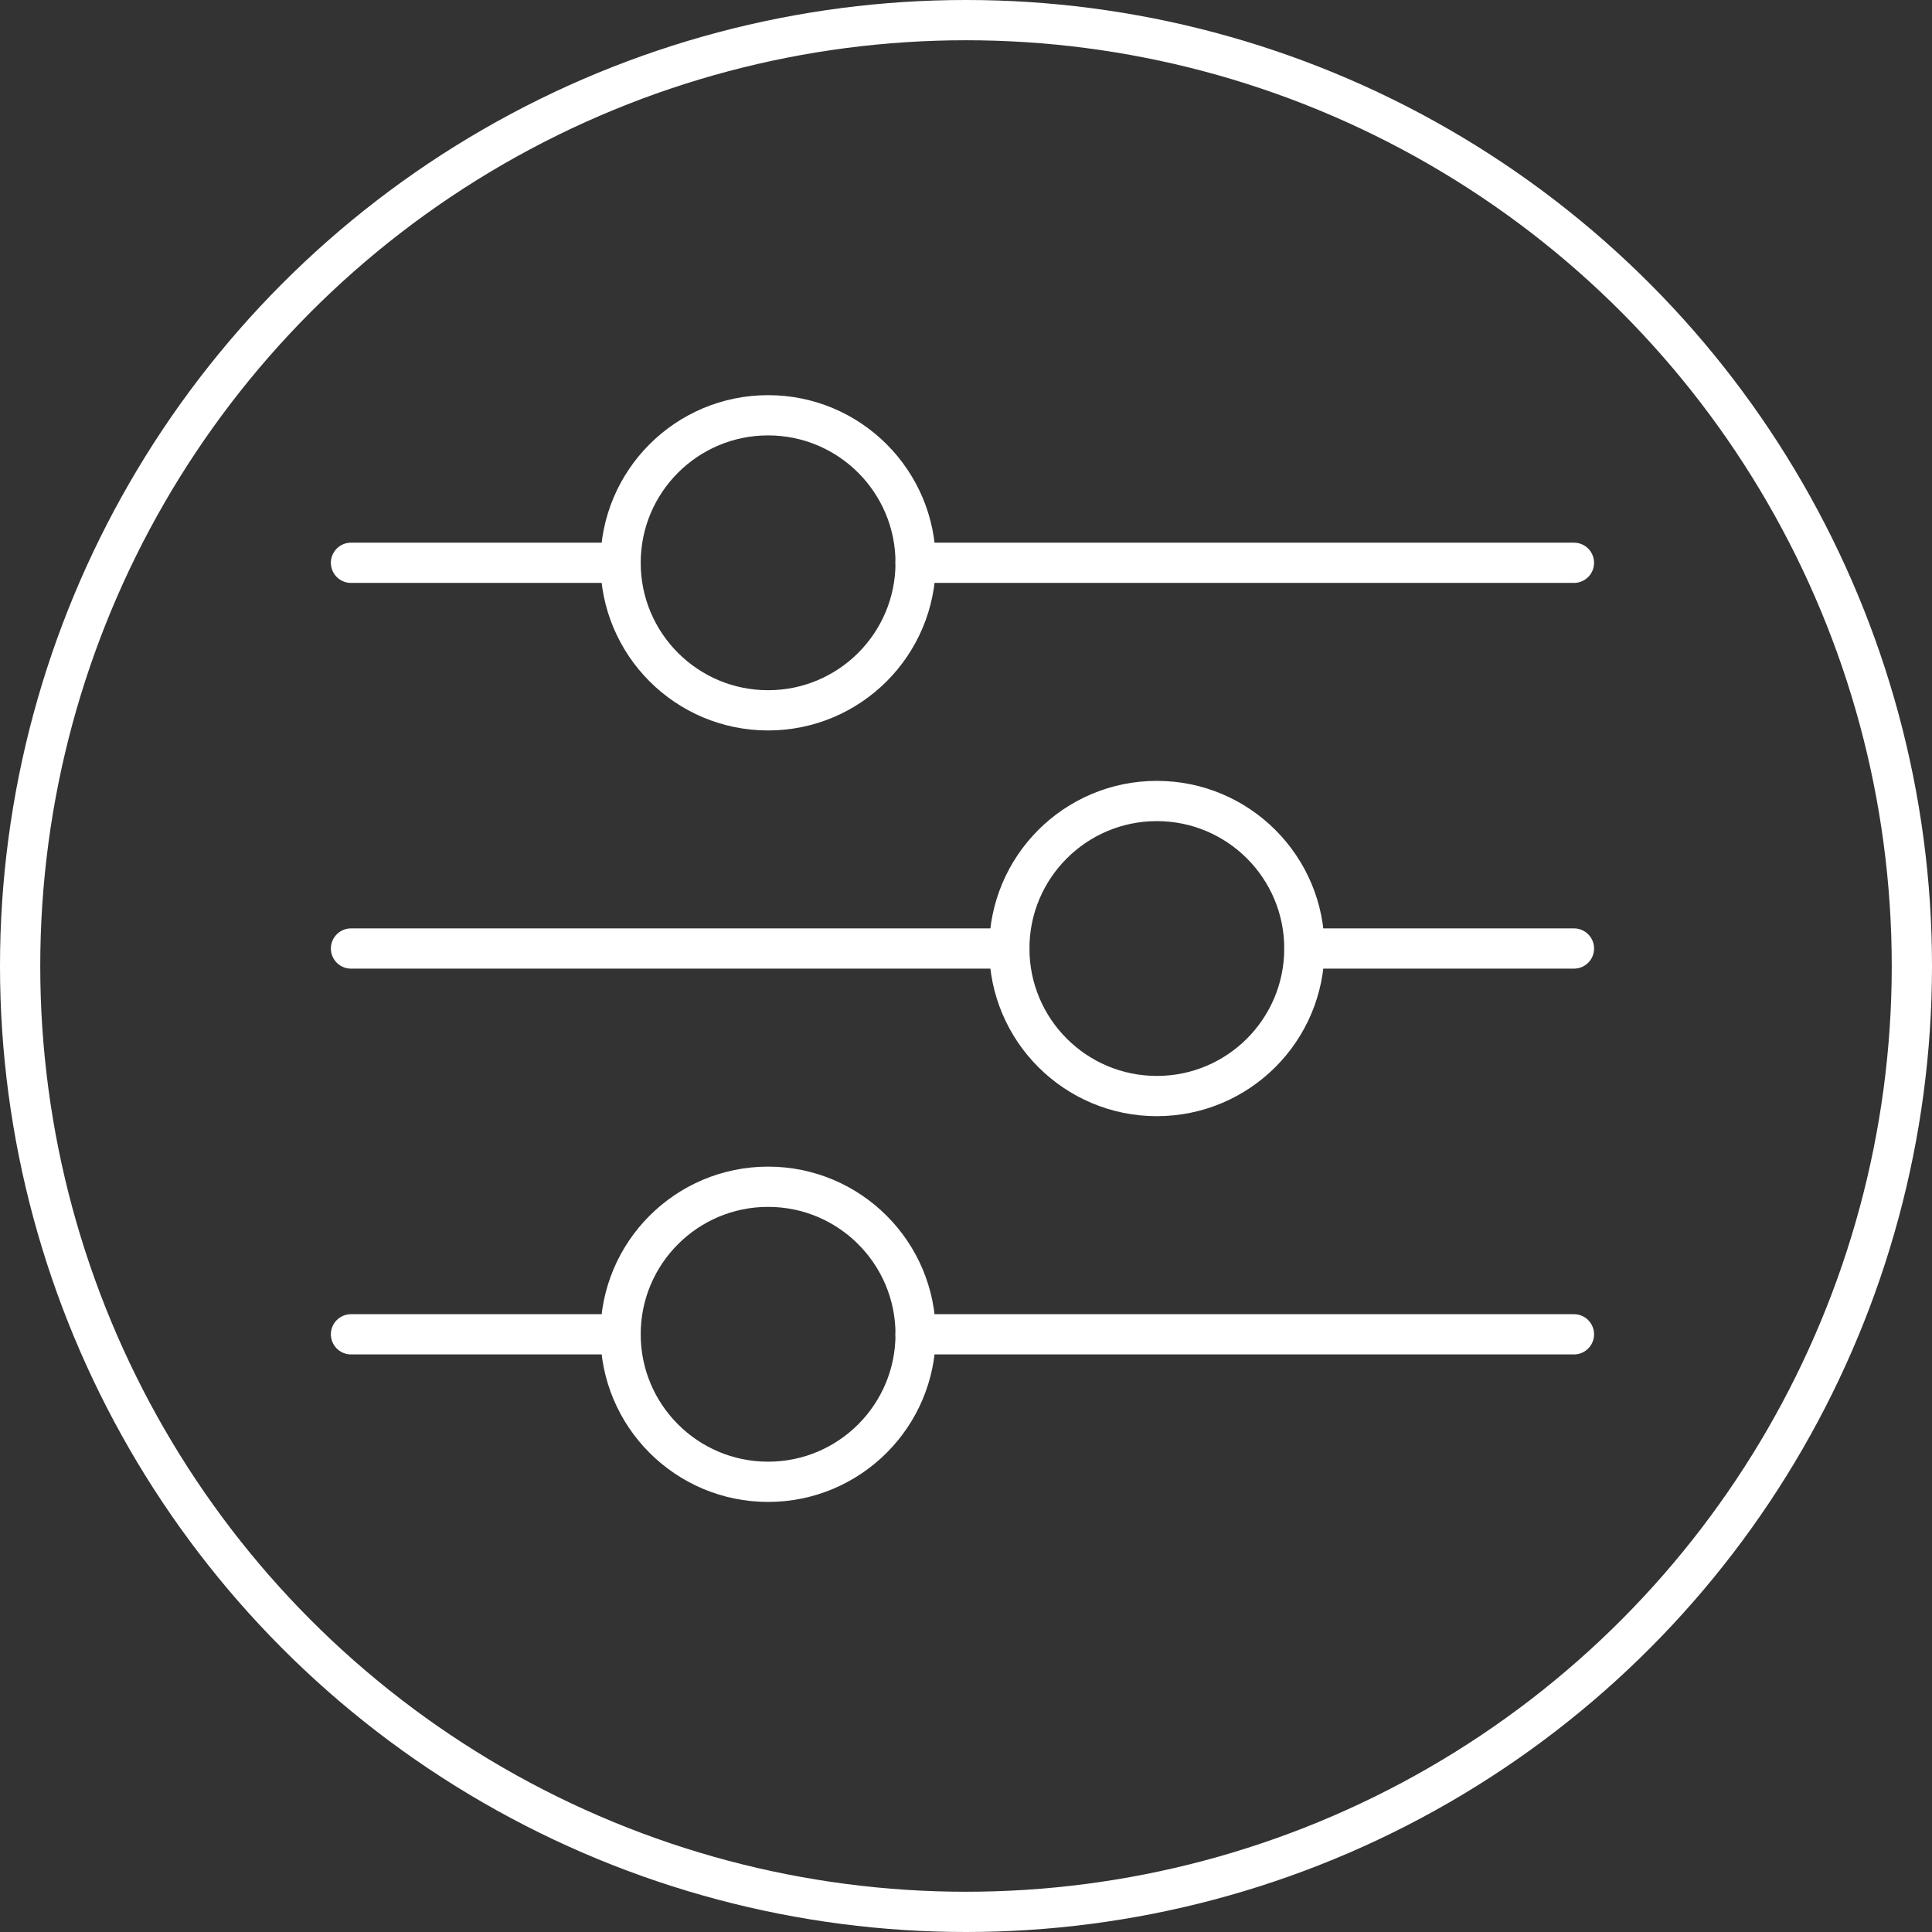
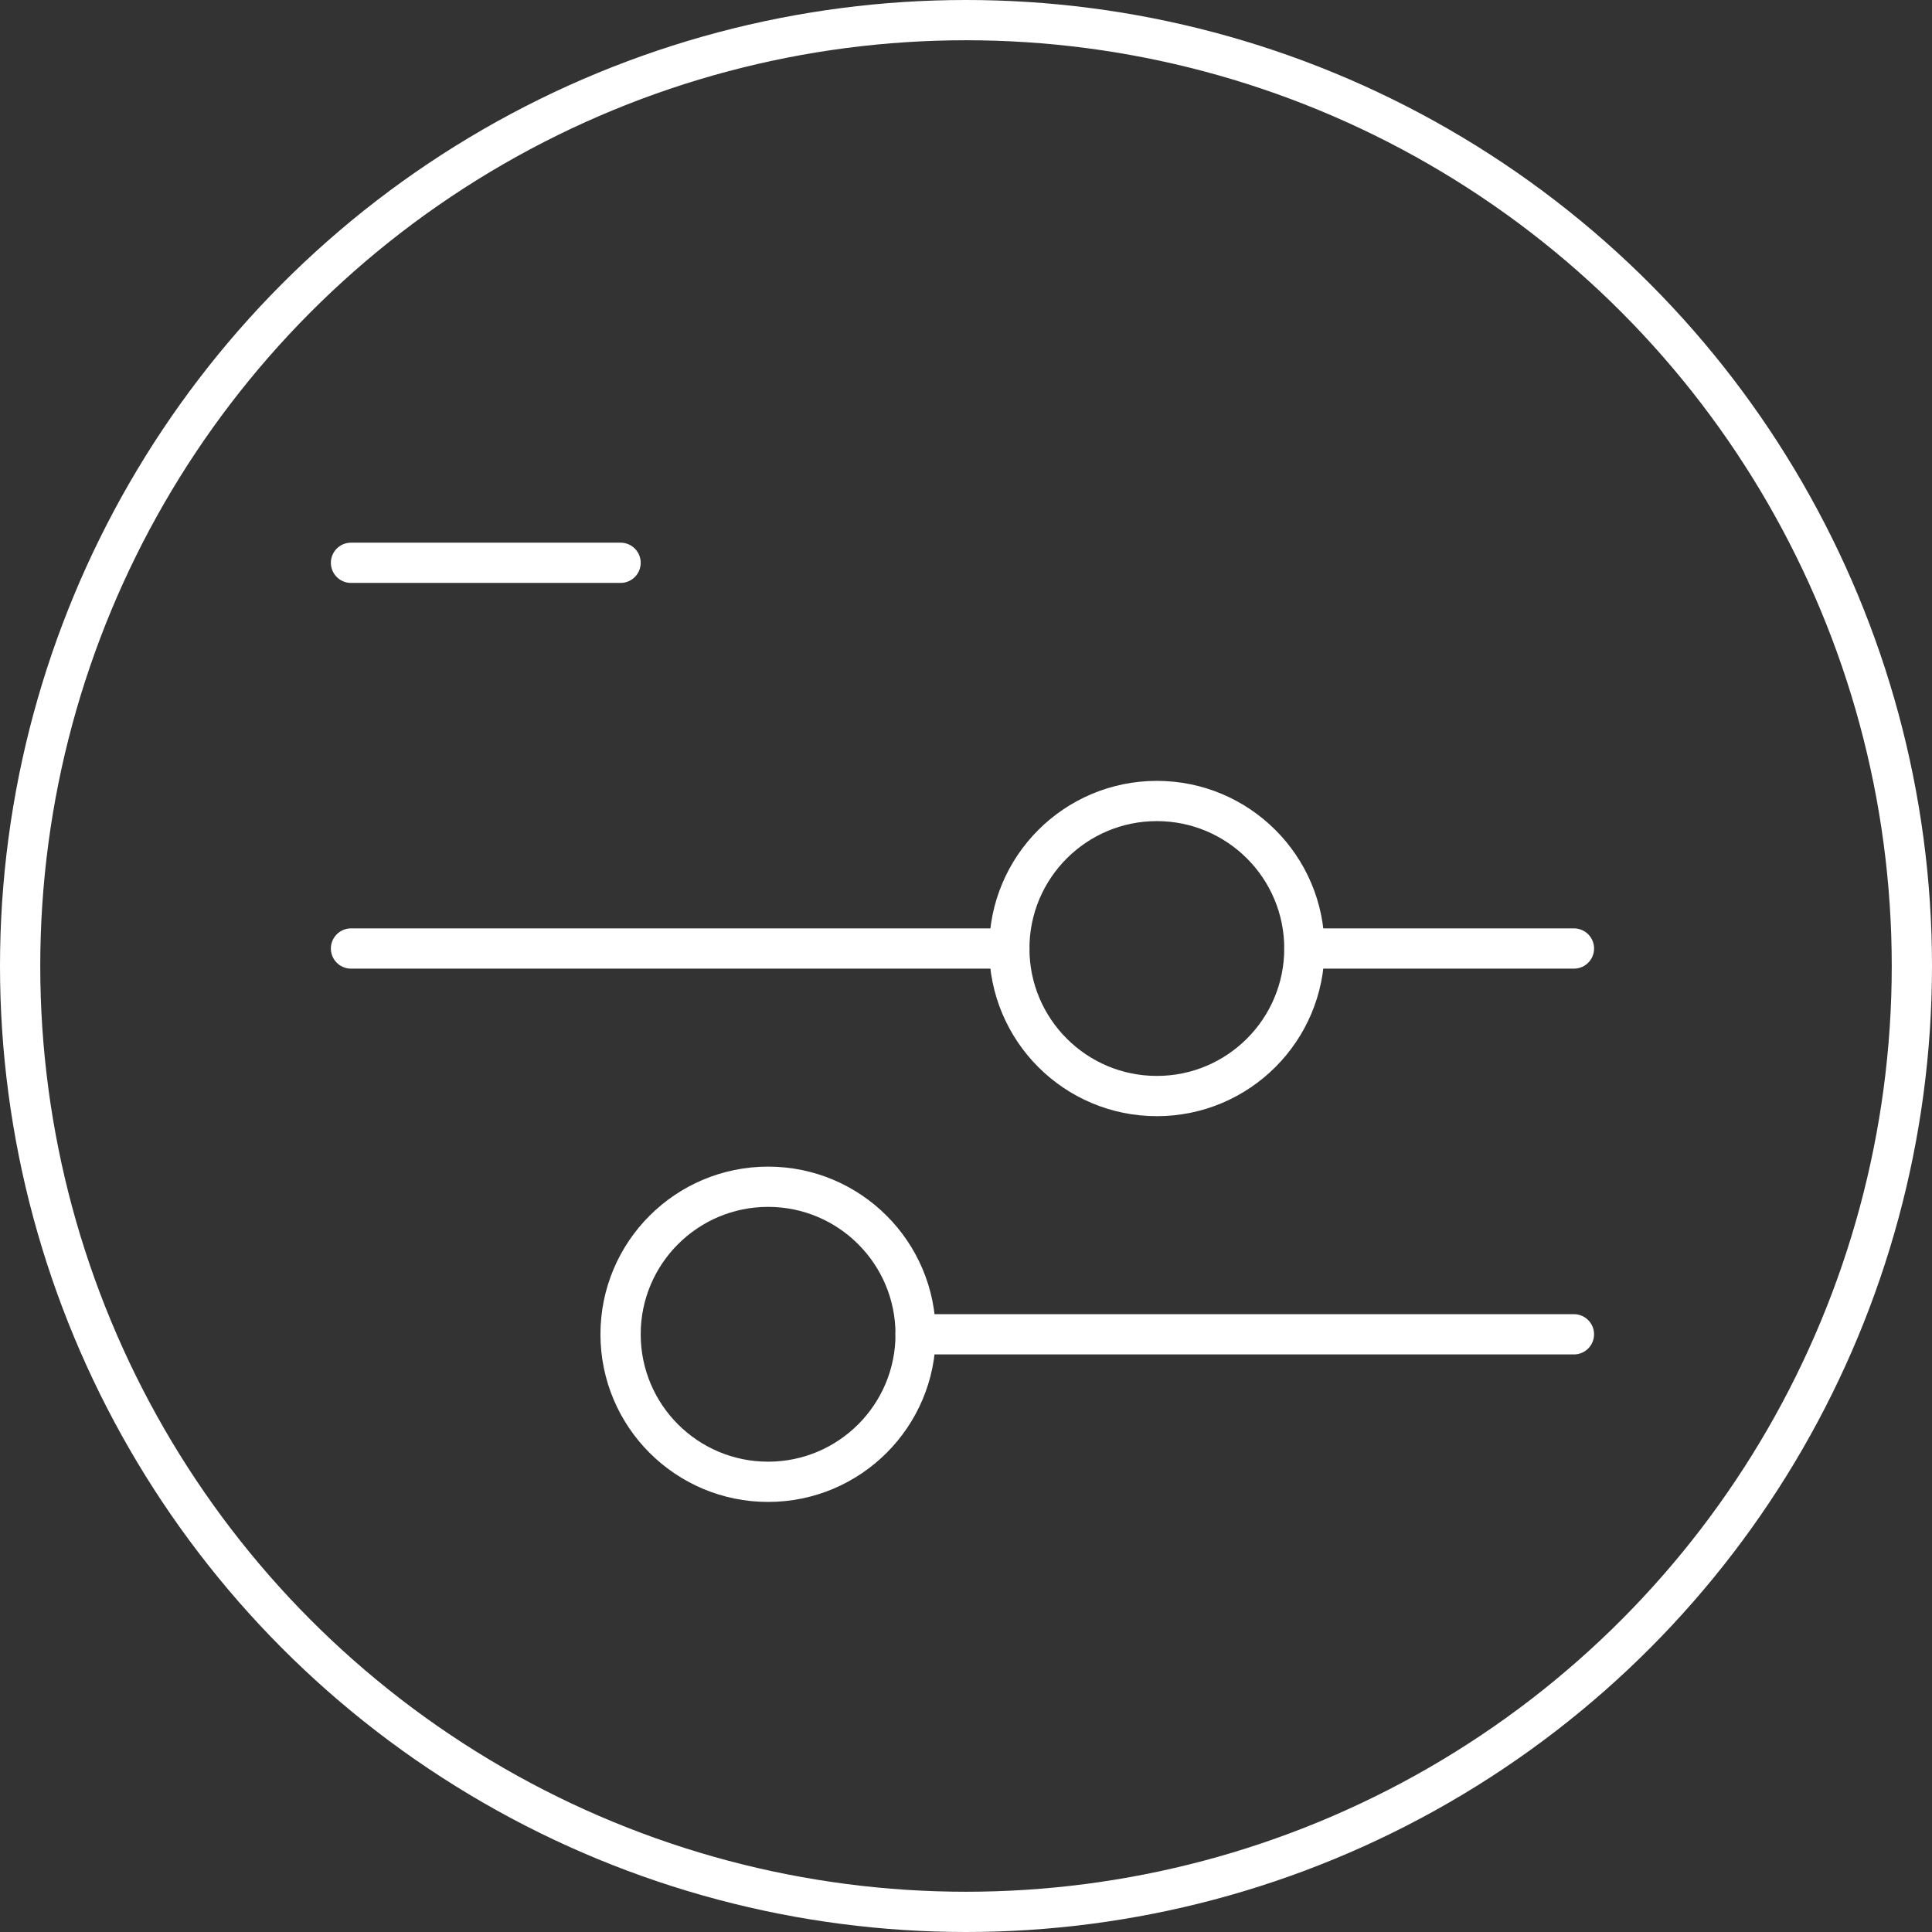
<svg xmlns="http://www.w3.org/2000/svg" width="96" height="96" viewBox="0 0 96 96" fill="none">
  <rect x="0" y="0" width="96" height="96" fill="#333333" stroke="none" />
-   <path d="M38.166 35.296C42.215 35.296 45.497 32.014 45.497 27.965C45.497 23.917 42.215 20.635 38.166 20.635C34.118 20.635 30.836 23.917 30.836 27.965C30.836 32.014 34.118 35.296 38.166 35.296Z" stroke="white" stroke-width="2" stroke-linecap="round" stroke-linejoin="round" />
-   <path d="M45.495 27.965H78.208" stroke="white" stroke-width="2" stroke-linecap="round" stroke-linejoin="round" />
  <path d="M17.441 27.965H30.836" stroke="white" stroke-width="2" stroke-linecap="round" stroke-linejoin="round" />
  <path d="M38.167 73.63C42.215 73.63 45.497 70.348 45.497 66.299C45.497 62.251 42.215 58.969 38.167 58.969C34.118 58.969 30.836 62.251 30.836 66.299C30.836 70.348 34.118 73.63 38.167 73.63Z" stroke="white" stroke-width="2" stroke-linecap="round" stroke-linejoin="round" />
-   <path d="M17.441 66.301H30.836" stroke="white" stroke-width="2" stroke-linecap="round" stroke-linejoin="round" />
  <path d="M45.495 66.301H78.208" stroke="white" stroke-width="2" stroke-linecap="round" stroke-linejoin="round" />
  <path d="M57.483 54.462C61.532 54.462 64.814 51.18 64.814 47.131C64.814 43.083 61.532 39.801 57.483 39.801C53.434 39.801 50.152 43.083 50.152 47.131C50.152 51.18 53.434 54.462 57.483 54.462Z" stroke="white" stroke-width="2" stroke-linecap="round" stroke-linejoin="round" />
  <path d="M64.814 47.131H78.209" stroke="white" stroke-width="2" stroke-linecap="round" stroke-linejoin="round" />
  <path d="M17.441 47.131H50.155" stroke="white" stroke-width="2" stroke-linecap="round" stroke-linejoin="round" />
  <circle cx="48" cy="48" r="47" stroke="white" stroke-width="2" />
</svg>